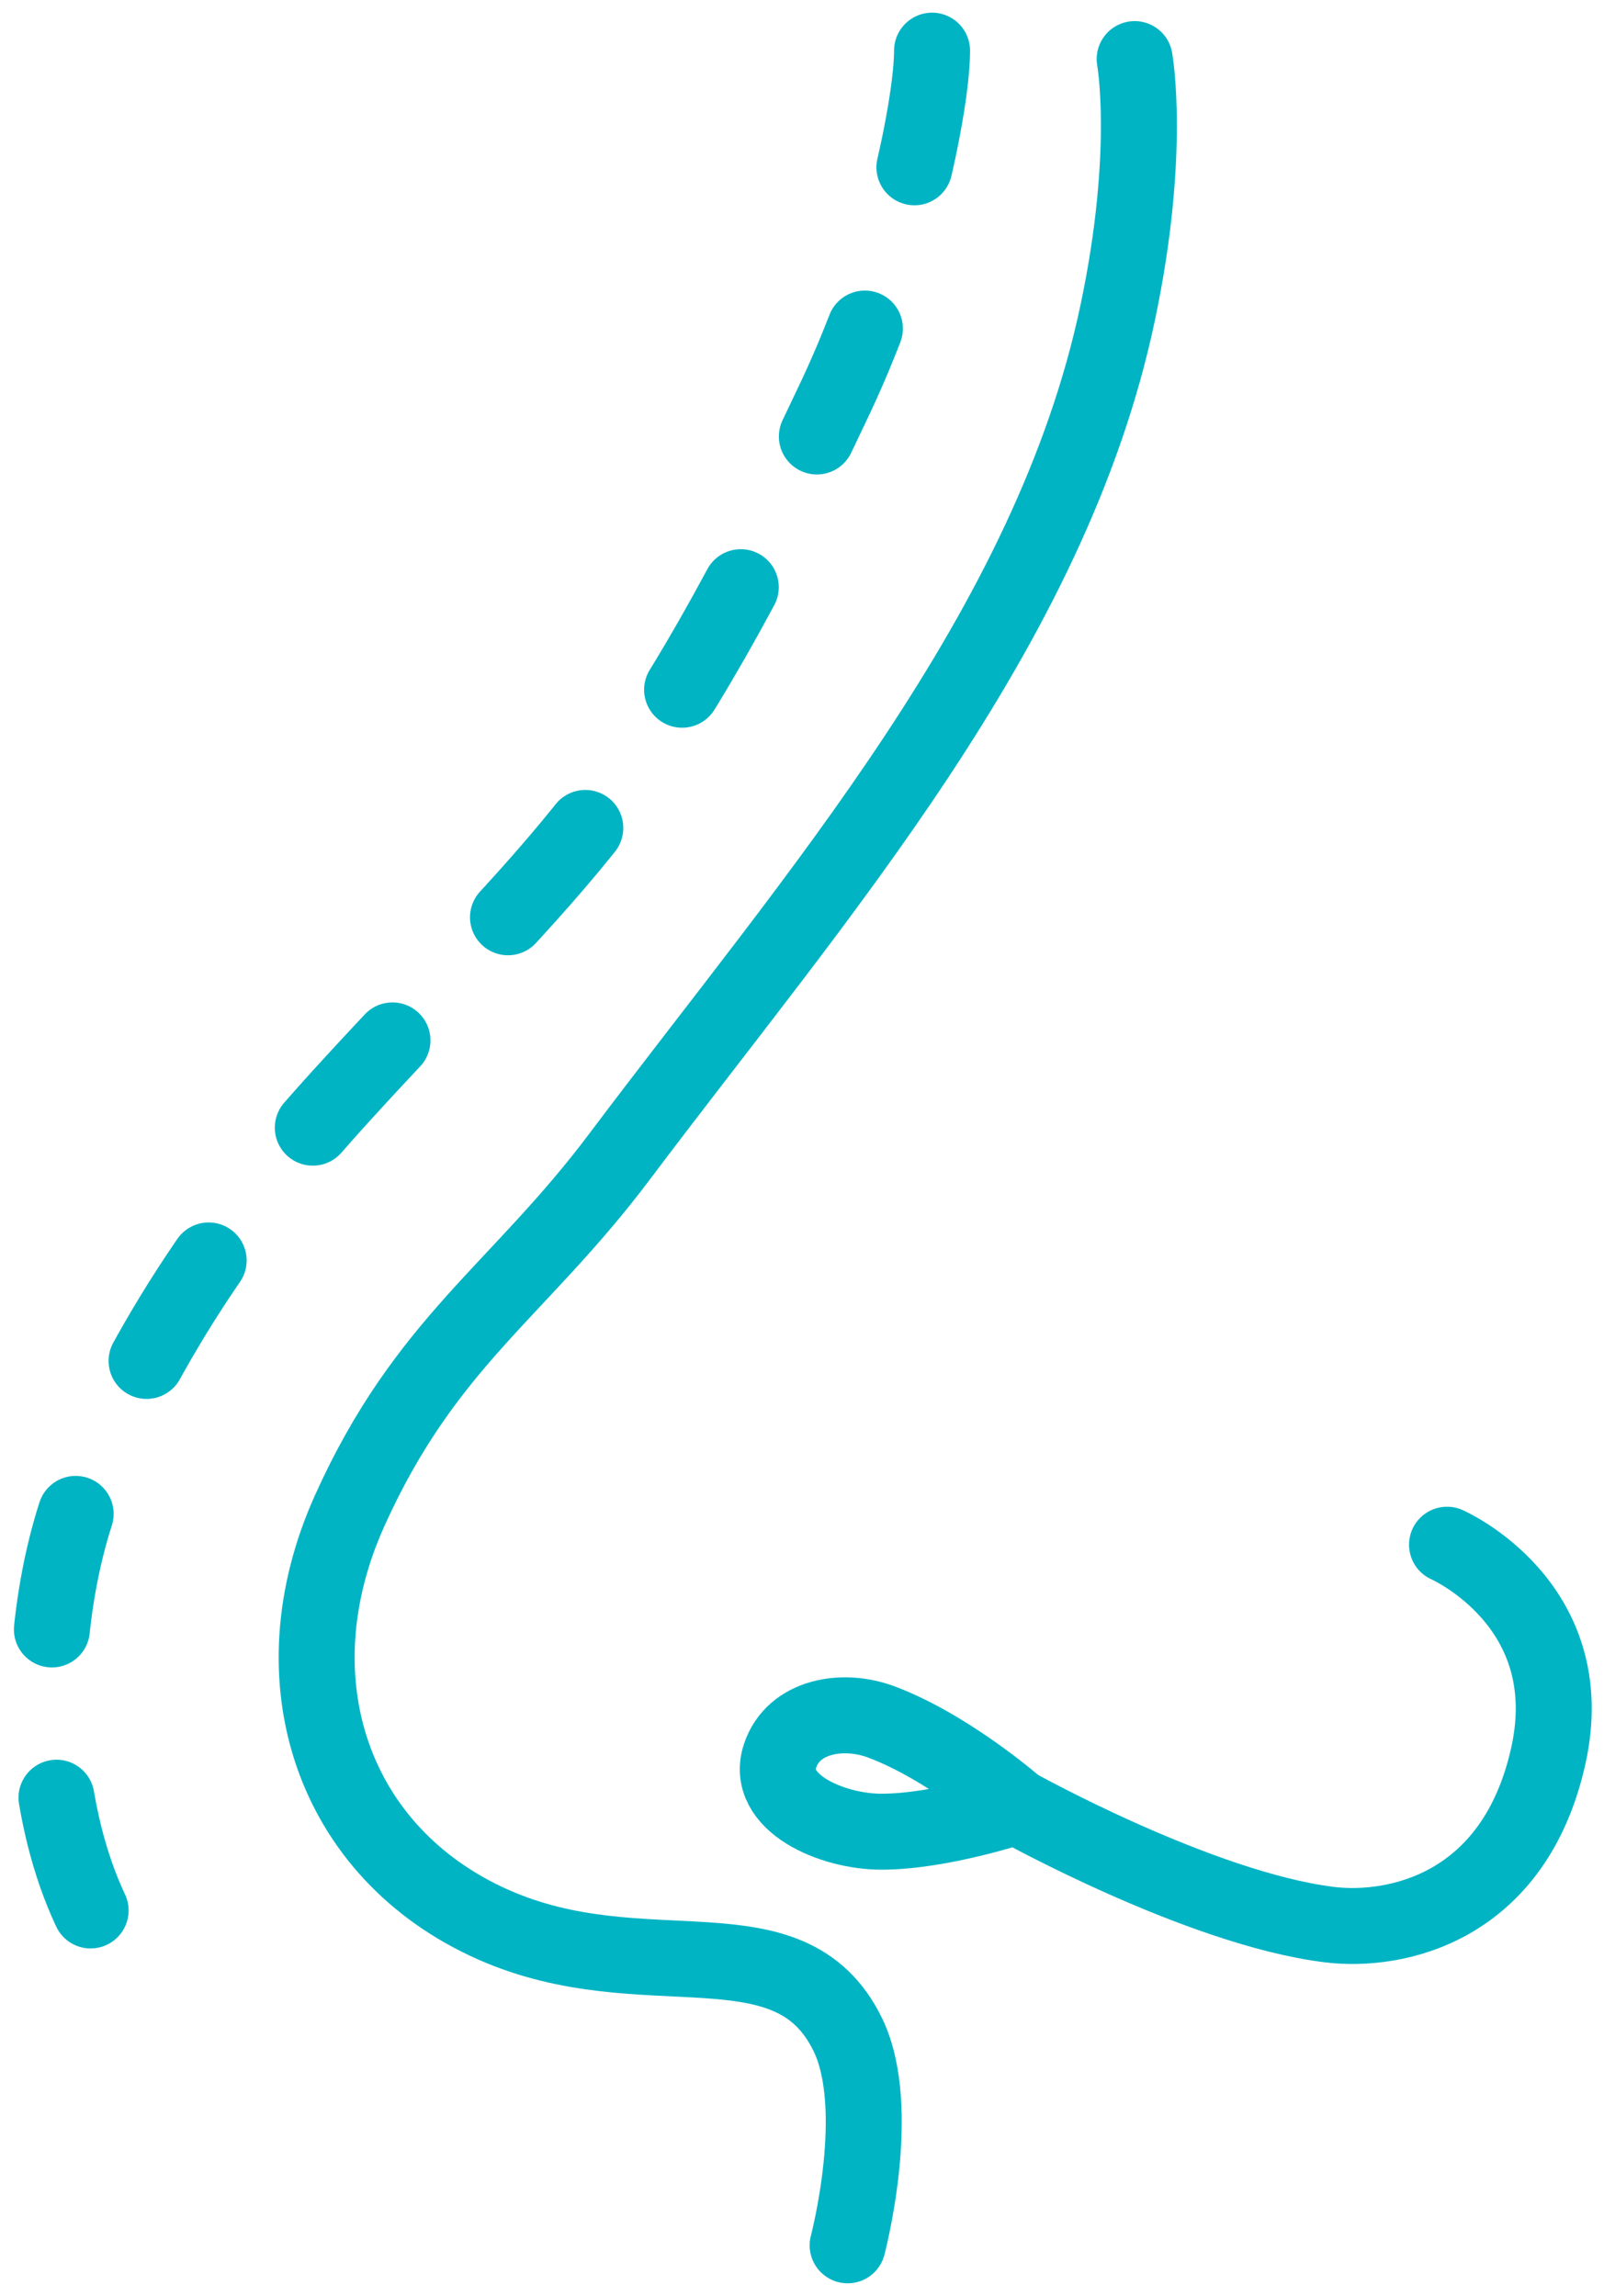
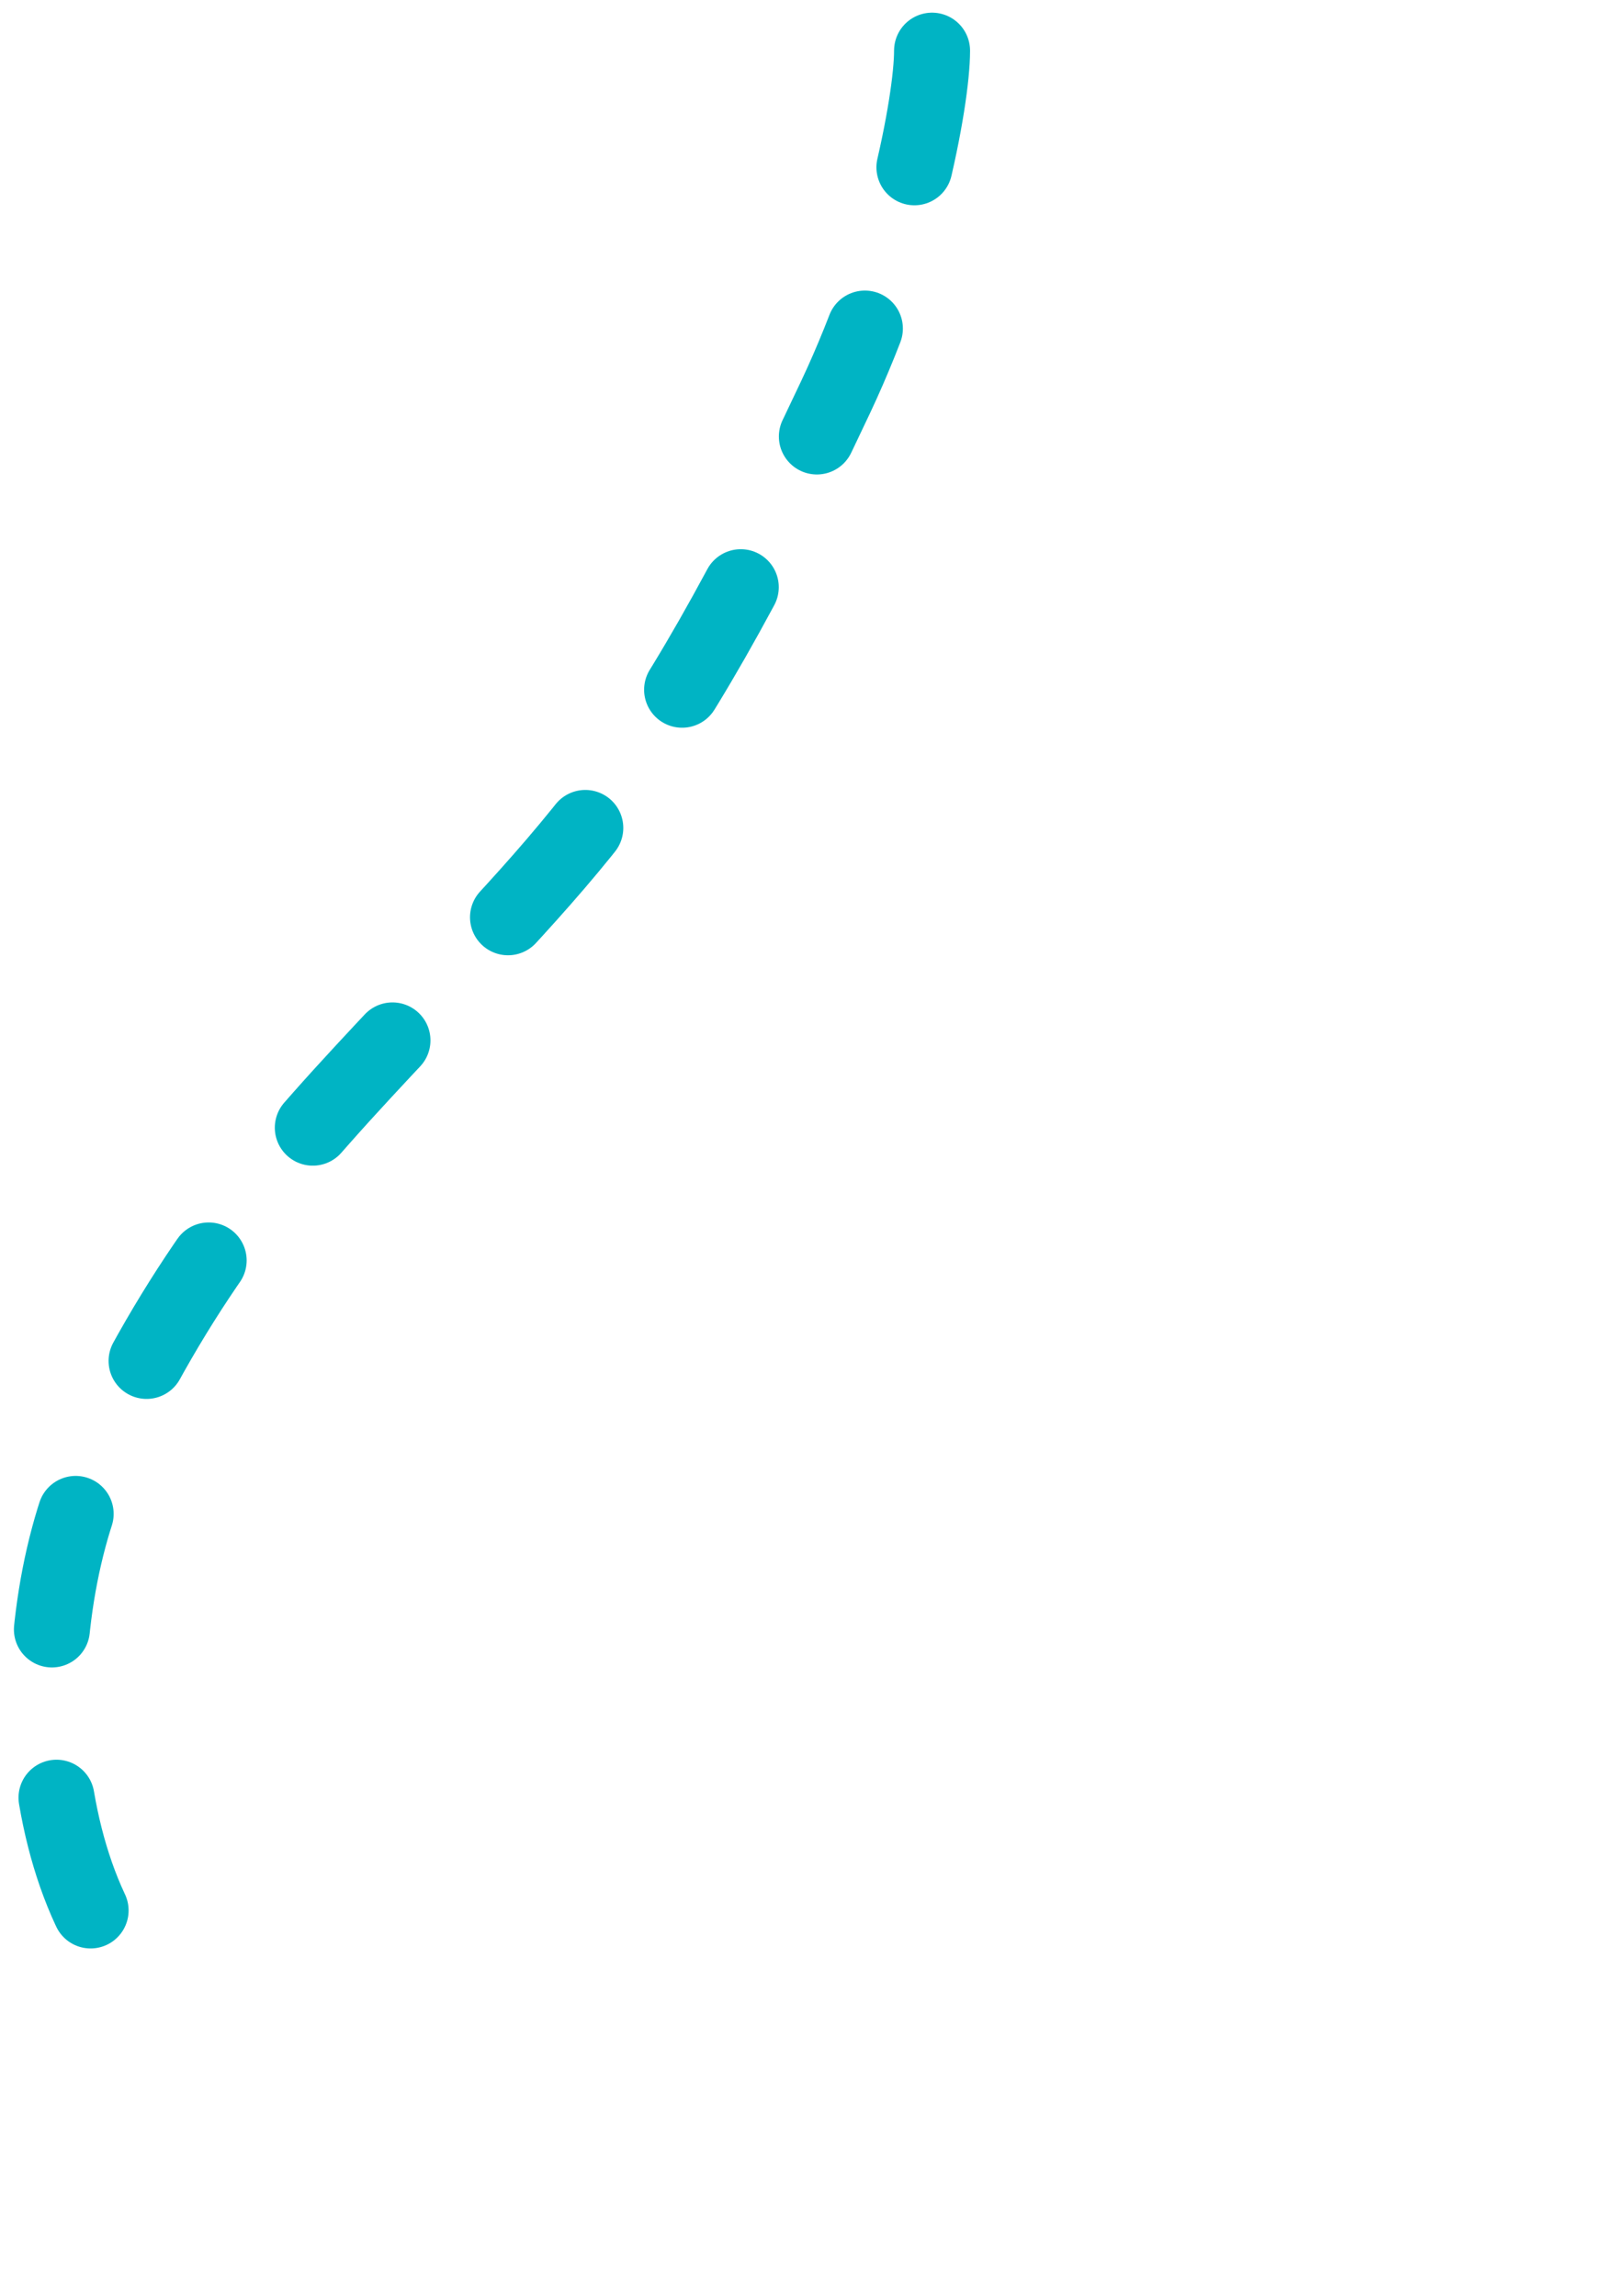
<svg xmlns="http://www.w3.org/2000/svg" width="95" height="136" viewBox="0 0 95 136" fill="none">
-   <path d="M67.203 3.5C67.203 3.5 68.203 9 66.203 18.5C62.236 37.343 48.266 53.102 36.703 68.5C30.712 76.477 25.203 79.5 20.703 89.5C16.203 99.5 19.69 109.772 29.203 114C38.203 118 46.751 113.458 50.203 120.5C52.351 124.883 50.203 133 50.203 133M60.203 107C60.203 107 55.703 108.5 52.203 108.5C49.274 108.5 45.276 106.779 46.203 104C46.984 101.657 49.89 101.133 52.203 102C56.203 103.5 60.203 107 60.203 107ZM60.203 107C60.203 107 71.038 113.042 78.703 114C82.703 114.5 89.703 113 91.703 104C93.703 95 85.703 91.5 85.703 91.5" stroke="#00B4C4" stroke-width="4.5" stroke-linecap="round" stroke-linejoin="round" />
  <path d="M55.203 3C55.203 6 53.5 15 49.5 23.5C38.346 47.203 34 50 21.5 63.5C14.723 70.82 10 77 5.5 87C1 97 1.793 114.899 11.5 120" stroke="#00B4C4" stroke-width="4.5" stroke-linecap="round" stroke-linejoin="round" stroke-dasharray="7 10" />
</svg>